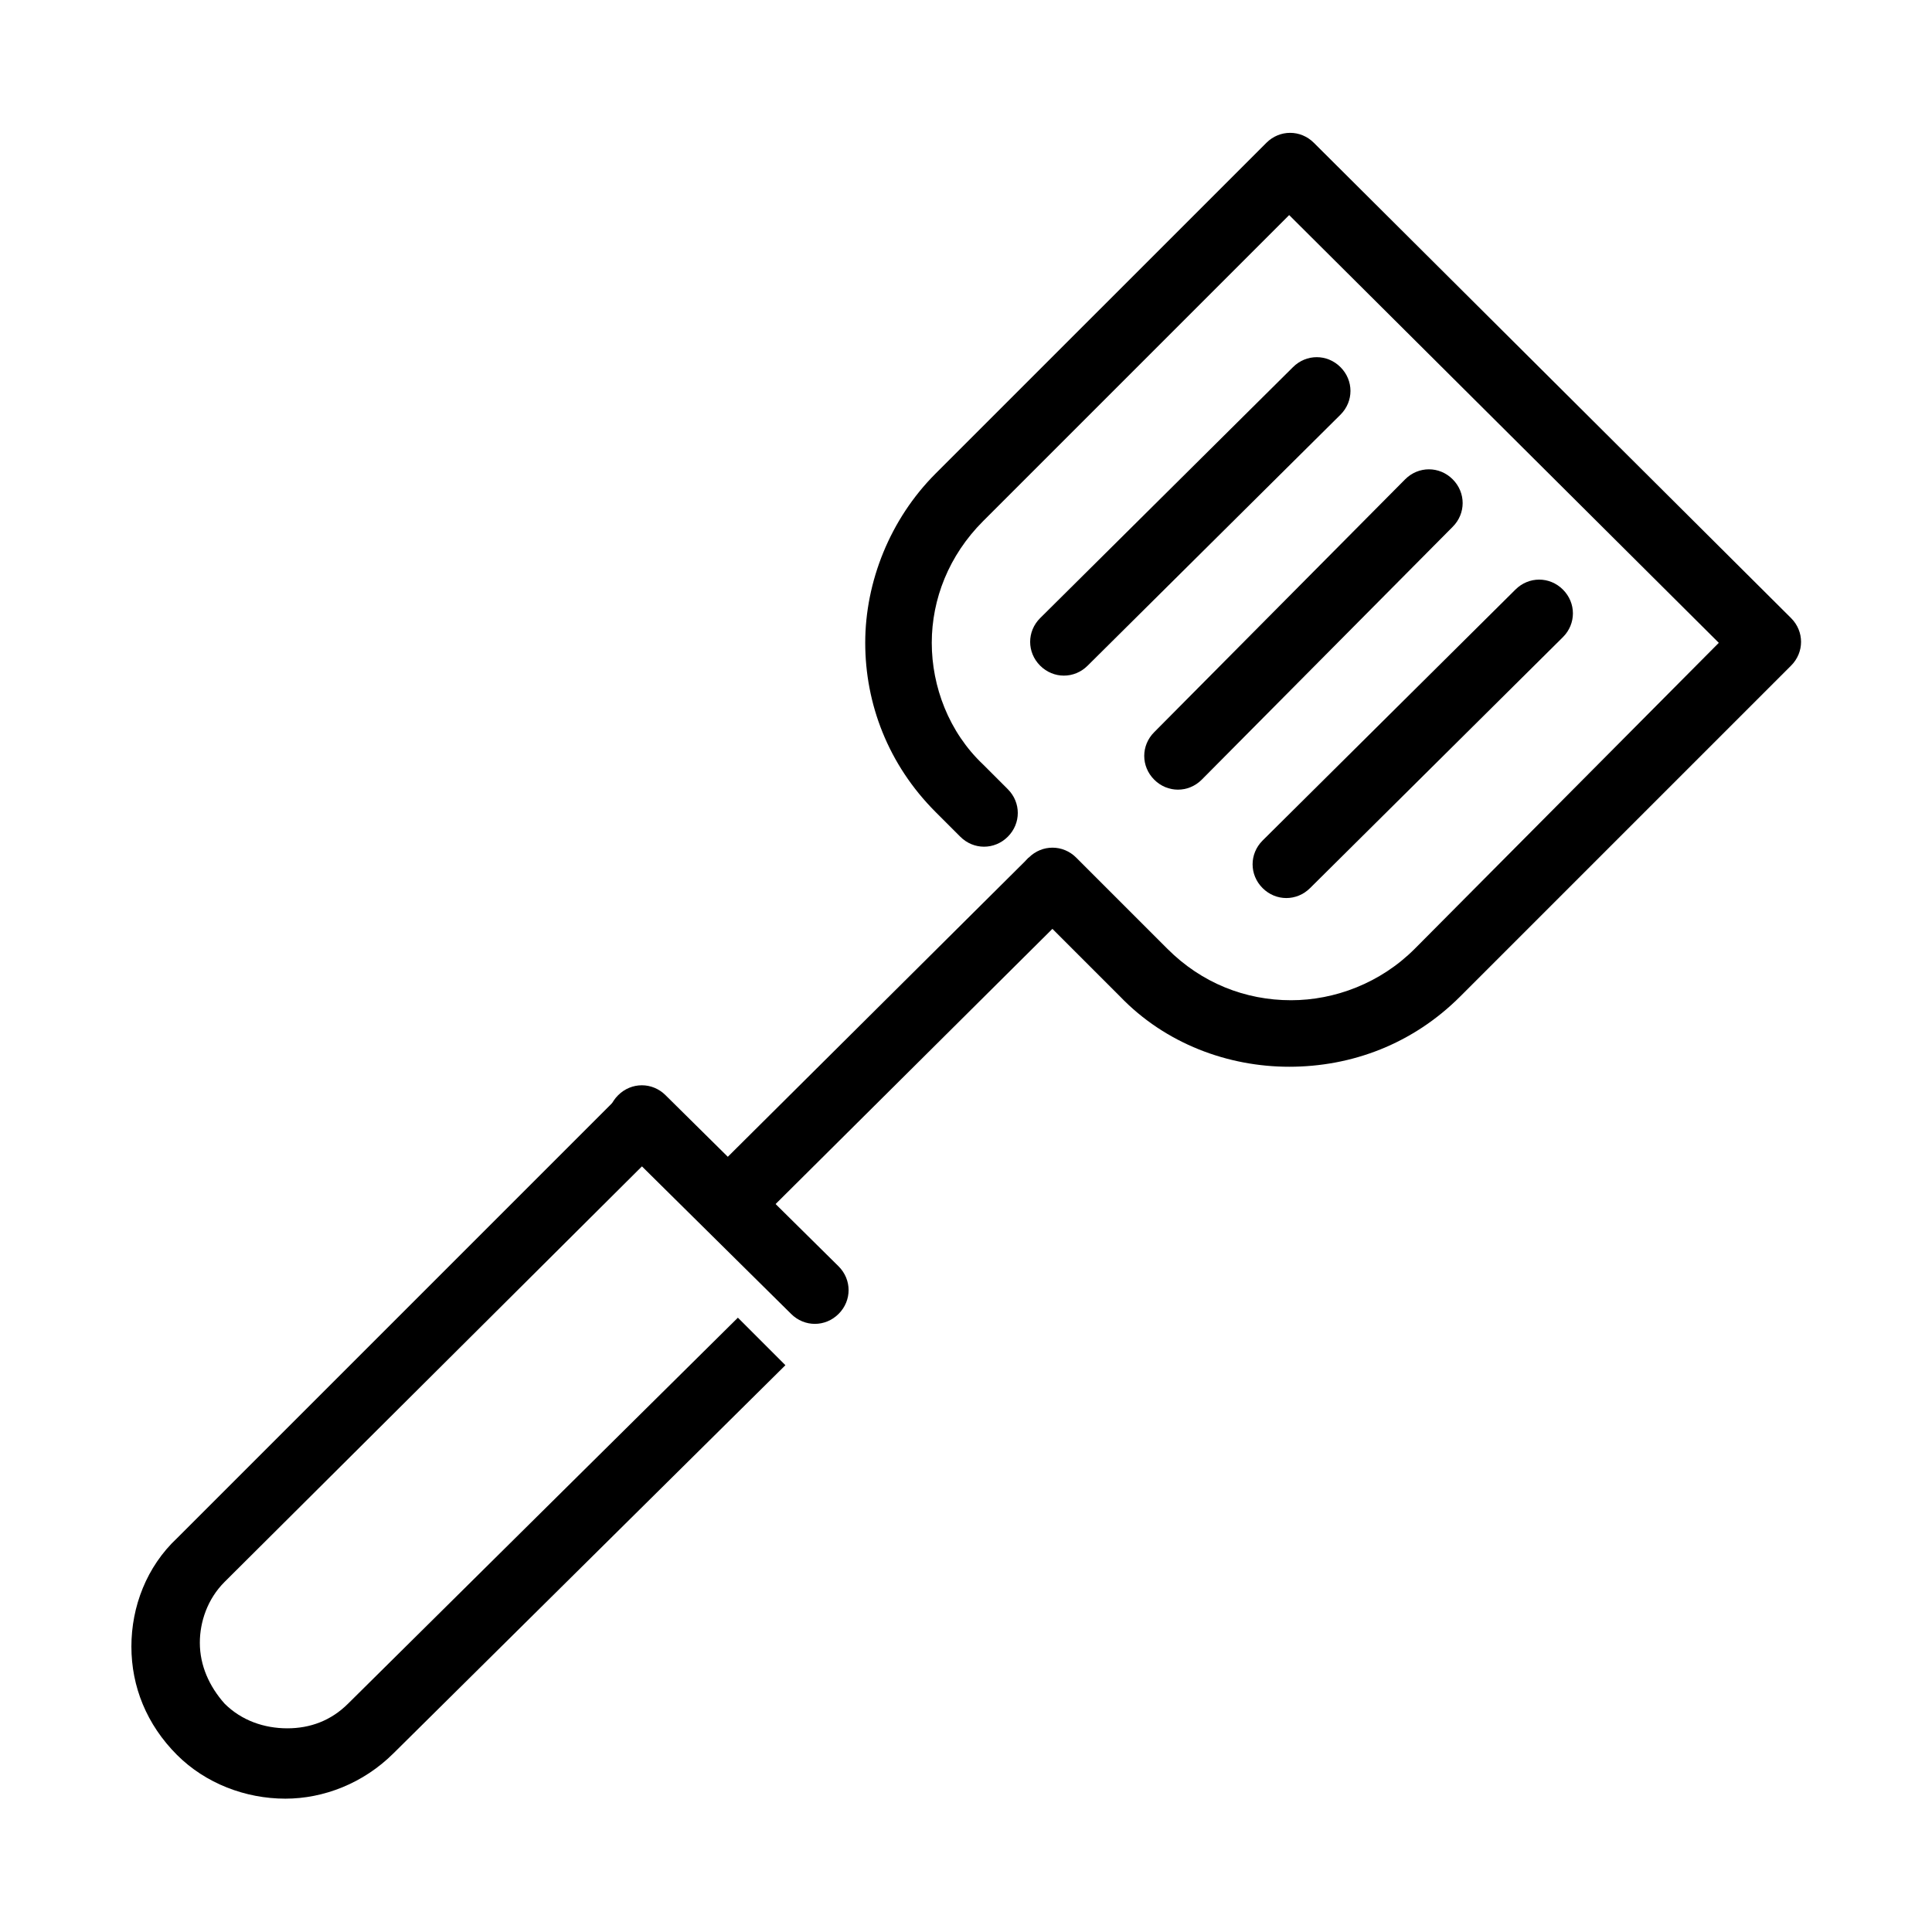
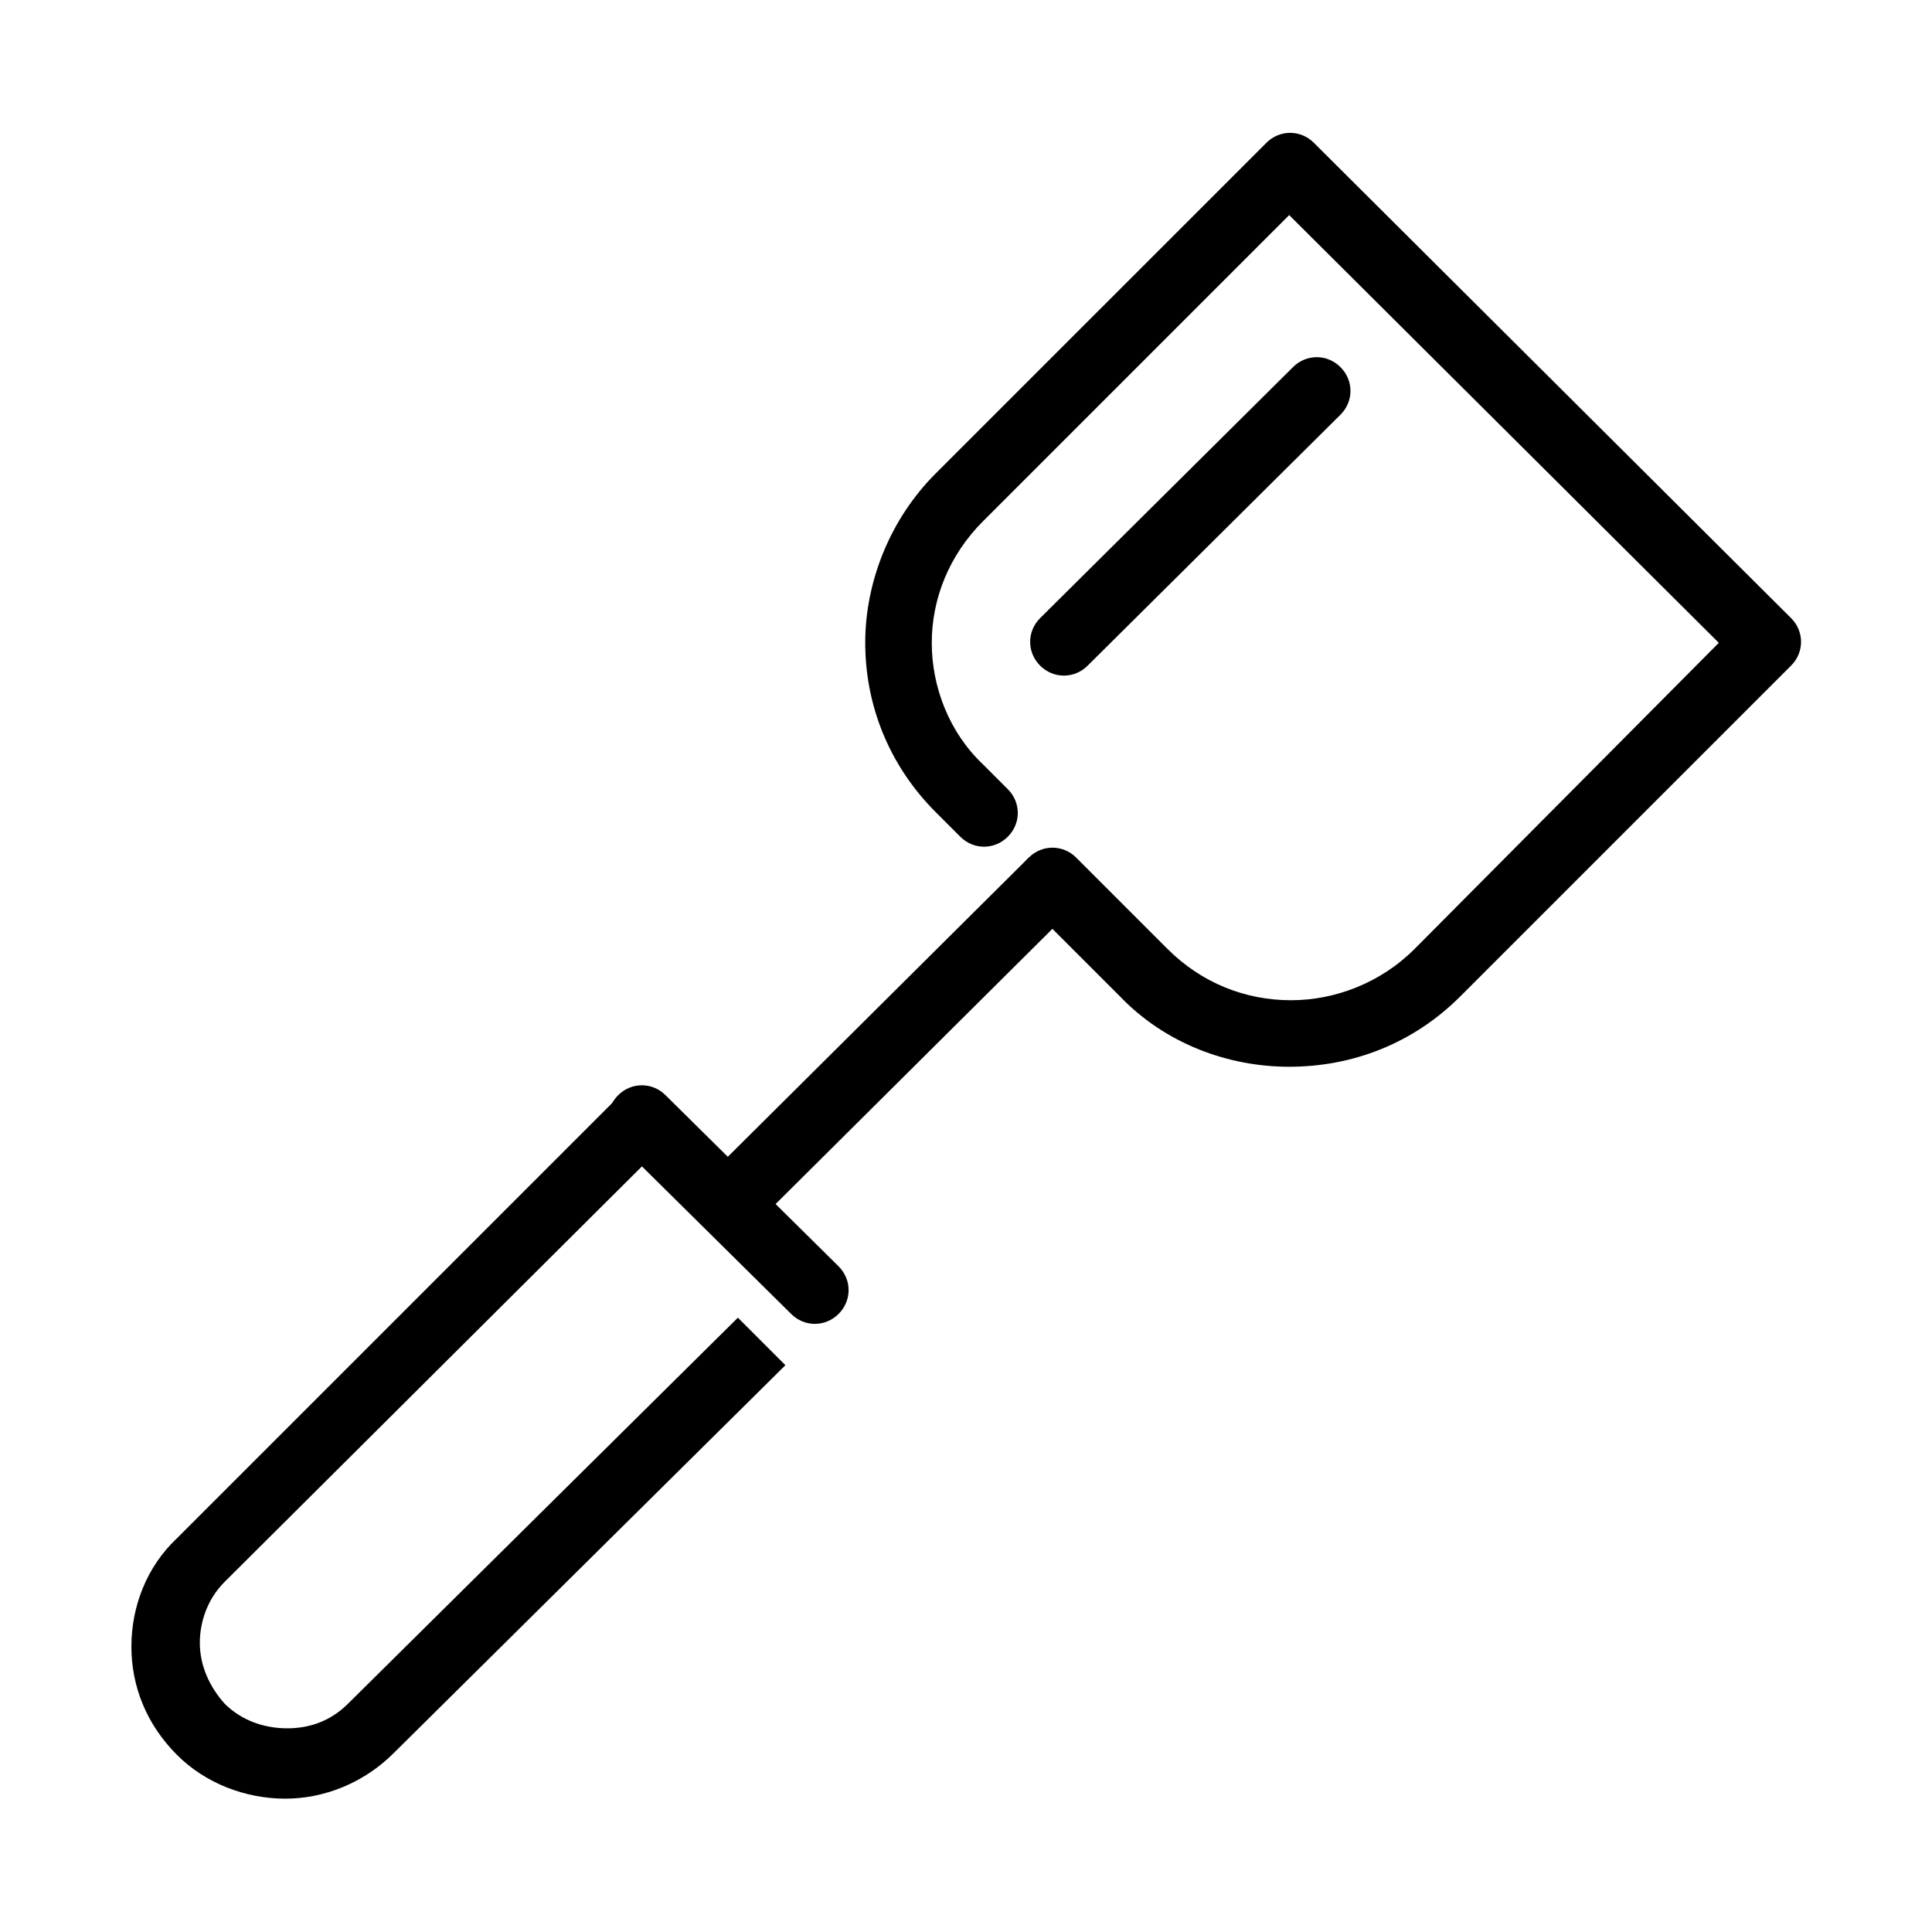
<svg xmlns="http://www.w3.org/2000/svg" fill="#000000" width="800px" height="800px" version="1.1" viewBox="144 144 512 512">
  <g>
    <path d="m320.4 446.85-116.89 116.38c-4.535 4.535-6.551 10.578-6.551 16.121 0 6.047 2.519 11.586 6.551 16.121 4.535 4.535 10.578 6.551 16.625 6.551s11.586-2.016 16.121-6.551l103.29-102.27 12.594 12.594-103.79 102.78c-8.062 8.062-18.641 12.09-28.719 12.09-10.578 0-21.16-4.031-28.719-11.586-8.062-8.062-12.09-18.137-12.09-28.719 0-10.578 4.031-21.16 12.09-28.719l116.88-116.88z" />
    <path d="m307.8 446.85c-3.527-3.527-3.527-9.07 0-12.594 3.527-3.527 9.07-3.527 12.594 0l45.848 45.344c3.527 3.527 3.527 9.07 0 12.594-3.527 3.527-9.07 3.527-12.594 0z" />
    <path d="m416.62 383.88c-3.527-3.527-3.527-9.07 0-12.594 3.527-3.527 9.07-3.527 12.594 0l24.184 24.184c9.07 9.07 20.656 13.602 32.746 13.602 11.586 0 23.68-4.535 32.746-13.602l80.613-81.113-113.86-113.36-81.113 81.113c-9.07 9.07-13.602 20.656-13.602 32.242 0 11.586 4.535 23.68 13.602 32.242l6.551 6.551c3.527 3.527 3.527 9.07 0 12.594-3.527 3.527-9.07 3.527-12.594 0l-6.551-6.551c-12.594-12.594-18.641-28.719-18.641-44.84s6.551-32.746 18.641-44.84l87.664-87.656c3.527-3.527 9.07-3.527 12.594 0l126.46 125.95c3.527 3.527 3.527 9.07 0 12.594l-87.664 87.664c-12.594 12.594-28.719 18.641-45.344 18.641-16.121 0-32.746-6.047-44.84-18.641z" />
    <path d="m330.47 456.93 86.152-85.648 12.594 12.594-86.152 85.648z" />
-     <path d="m516.38 271.02c3.527-3.527 9.07-3.527 12.594 0 3.527 3.527 3.527 9.07 0 12.594l-66.5 67.008c-3.527 3.527-9.07 3.527-12.594 0-3.527-3.527-3.527-9.07 0-12.594z" />
    <path d="m486.65 241.3c3.527-3.527 9.07-3.527 12.594 0 3.527 3.527 3.527 9.07 0 12.594l-67.004 66.508c-3.527 3.527-9.07 3.527-12.594 0-3.527-3.527-3.527-9.07 0-12.594z" />
-     <path d="m545.6 300.25c3.527-3.527 9.07-3.527 12.594 0 3.527 3.527 3.527 9.07 0 12.594l-67.004 66.504c-3.527 3.527-9.07 3.527-12.594 0-3.527-3.527-3.527-9.07 0-12.594z" />
  </g>
</svg>